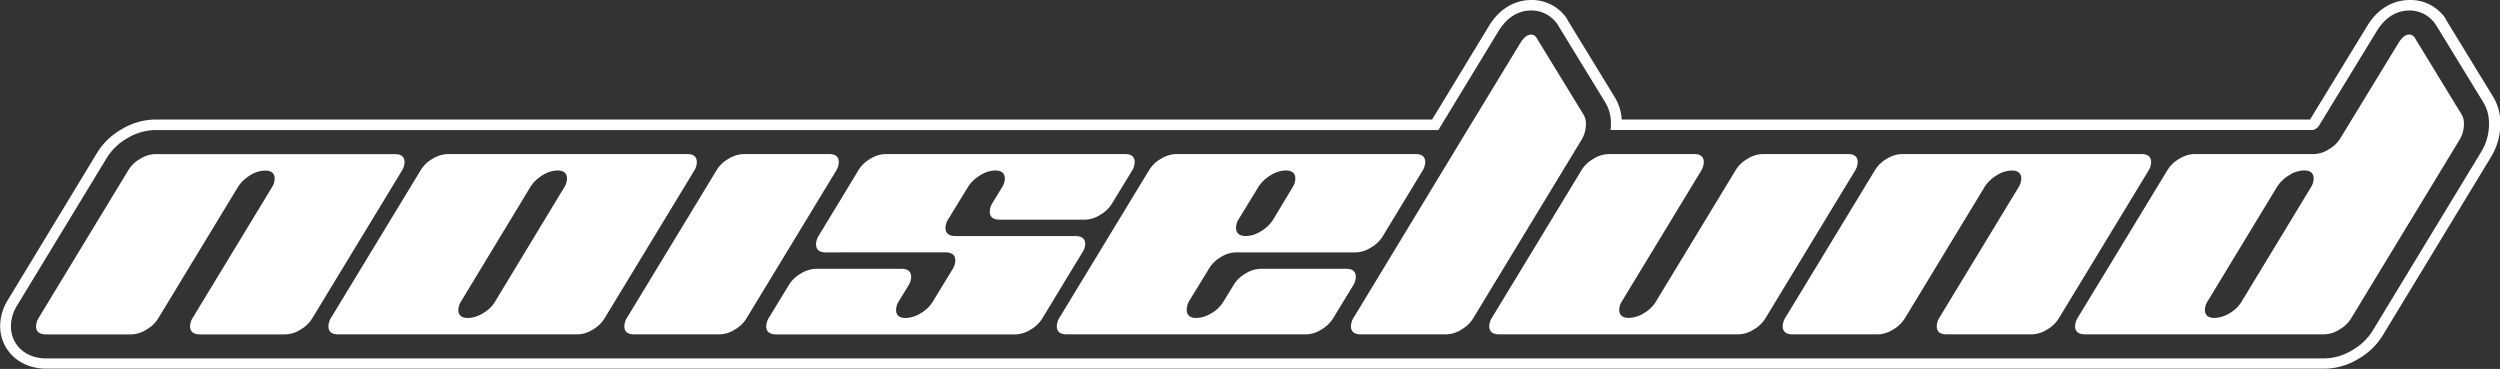
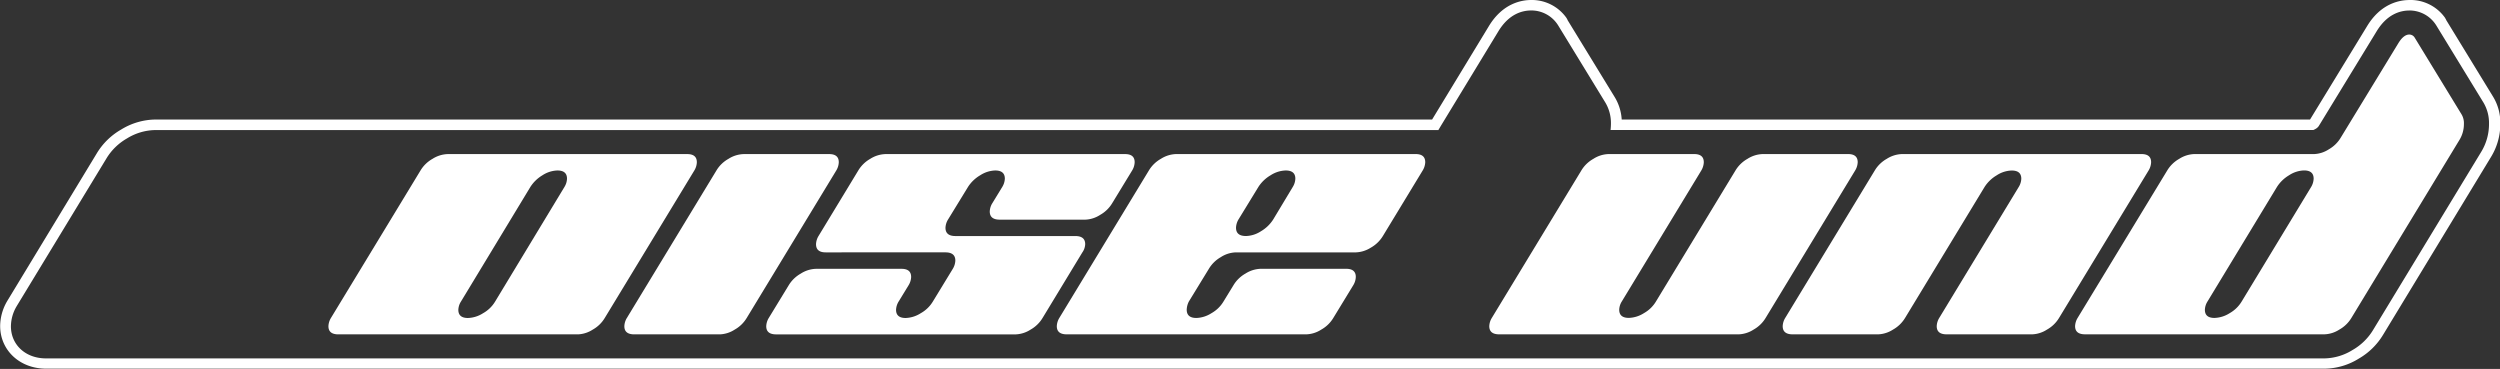
<svg xmlns="http://www.w3.org/2000/svg" id="Lager_1" data-name="Lager 1" viewBox="0 0 1125.65 166.12">
  <rect x="0" y="0" width="1125.65" height="166.12" fill="#333333" stroke="none" />
  <defs>
    <style>.cls-1{fill:#fff;}</style>
  </defs>
  <title>noiselund-logo-wht</title>
  <path class="cls-1" d="M1097,19.72a14.2,14.2,0,0,1,11.8,6.21l.34.52,21.23,34.71a18,18,0,0,1,2.51,9.67,24,24,0,0,1-3.45,12.45l-48.69,80.21a25.71,25.71,0,0,1-9.28,9.09,24.7,24.7,0,0,1-12.65,3.79l-1025.95,0c-9.16,0-15.79-6.11-15.76-14.53a18,18,0,0,1,2.5-8.83l.17-.29L60.05,86.43a25.73,25.73,0,0,1,9.27-9.08,24.93,24.93,0,0,1,12.82-3.79l567.47,0h10.21l1.19-2,25.82-42.45c4.69-7.76,10.64-9.4,14.79-9.4a14.19,14.19,0,0,1,11.8,6.21l.34.52L735,61.17a18,18,0,0,1,2.52,9.67,26.8,26.8,0,0,1-.17,2.7h316.43a6.47,6.47,0,0,0,1-.5,4.15,4.15,0,0,0,1.43-1.26l.17-.28,25.89-42.39c4.7-7.75,10.64-9.38,14.79-9.38m0-4.72c-4.46,0-12.87,1.53-19.06,11.74l-25.7,42.07H742.37a21.9,21.9,0,0,0-3.13-10.06L718,24.06l0-.06,0-.05-.33-.52,0-.06,0-.05A19.1,19.1,0,0,0,701.63,15c-4.46,0-12.88,1.53-19.07,11.76L657,68.82H82.15a30,30,0,0,0-15.42,4.51,30.42,30.42,0,0,0-11,10.76L15.52,150.39l0,0,0,0-.17.29,0,0v0a22.45,22.45,0,0,0-3.1,11.07c0,11,8.86,19.25,20.68,19.25l1026,0a29.67,29.67,0,0,0,15.26-4.5,30.58,30.58,0,0,0,11-10.76l48.67-80.19a28.42,28.42,0,0,0,4.12-14.81,22.5,22.5,0,0,0-3.19-12.08l-21.23-34.7,0-.05,0-.06-.33-.51,0-.06,0-.06A19.1,19.1,0,0,0,1097,15Z" transform="translate(-12.18 -15)" />
-   <path class="cls-1" d="M190,84.39q4.34,0,4.33,3.69a7.75,7.75,0,0,1-1.14,3.69l-40.33,66.41a14.64,14.64,0,0,1-5.39,5.22,13.19,13.19,0,0,1-6.67,2.16H102.26q-4.5,0-4.49-3.69a7.53,7.53,0,0,1,1.14-3.69l35.81-59a7.62,7.62,0,0,0,1.13-3.69q0-3.69-4.32-3.69a13.06,13.06,0,0,0-6.74,2.15,16.4,16.4,0,0,0-5.47,5.24l-35.81,59a14.6,14.6,0,0,1-5.4,5.22,13.26,13.26,0,0,1-6.66,2.15H32.91q-4.5,0-4.49-3.69a7.53,7.53,0,0,1,1.14-3.69L69.88,91.77a14.69,14.69,0,0,1,5.4-5.23,13.46,13.46,0,0,1,6.82-2.15Z" transform="translate(-12.18 -15)" />
  <path class="cls-1" d="M321.62,84.38q4.33,0,4.32,3.69a7.62,7.62,0,0,1-1.13,3.69l-40.33,66.41a14.66,14.66,0,0,1-5.39,5.23,13.23,13.23,0,0,1-6.67,2.15H164.54q-4.5,0-4.48-3.69a7.62,7.62,0,0,1,1.13-3.69l40.33-66.41a14.74,14.74,0,0,1,5.39-5.23,13.5,13.5,0,0,1,6.83-2.15ZM266.35,99.14a7.62,7.62,0,0,0,1.13-3.69q0-3.69-4.32-3.69a13,13,0,0,0-6.74,2.16A16.44,16.44,0,0,0,251,99.15l-31.29,51.66a7.47,7.47,0,0,0-1.16,3.68q0,3.69,4.32,3.69a13.42,13.42,0,0,0,6.83-2.16,14.67,14.67,0,0,0,5.4-5.22Z" transform="translate(-12.18 -15)" />
  <path class="cls-1" d="M297.78,165.55q-4.5,0-4.48-3.69a7.68,7.68,0,0,1,1.13-3.69l40.33-66.41a14.64,14.64,0,0,1,5.39-5.22A13.42,13.42,0,0,1,347,84.38h38.53q4.33,0,4.32,3.69a7.62,7.62,0,0,1-1.13,3.69l-40.33,66.41A14.66,14.66,0,0,1,343,163.4a13.2,13.2,0,0,1-6.67,2.15Z" transform="translate(-12.18 -15)" />
  <path class="cls-1" d="M462.32,113.9q-4.5,0-4.49-3.69a7.53,7.53,0,0,1,1.14-3.69l4.51-7.38a7.75,7.75,0,0,0,1.14-3.69q0-3.69-4.33-3.69a13.1,13.1,0,0,0-6.75,2.15,16.29,16.29,0,0,0-5.48,5.22l-9,14.69a7.66,7.66,0,0,0-1.17,3.73c0,2.48,1.49,3.73,4.49,3.73h53.94c3,0,4.49,1.23,4.48,3.69a6.92,6.92,0,0,1-1.29,3.69l-17.91,29.52a14.74,14.74,0,0,1-5.39,5.23,13.32,13.32,0,0,1-6.67,2.15H361.67q-4.5,0-4.48-3.69a7.65,7.65,0,0,1,1.13-3.69l9-14.76a14.83,14.83,0,0,1,5.4-5.22,13.39,13.39,0,0,1,6.83-2.16H418.1c2.89,0,4.34,1.23,4.33,3.69a7.64,7.64,0,0,1-1.14,3.69l-4.51,7.38a7.67,7.67,0,0,0-1.14,3.69q0,3.69,4.33,3.69A13.5,13.5,0,0,0,426.8,156a14.75,14.75,0,0,0,5.4-5.22l9-14.76a7.72,7.72,0,0,0,1.13-3.69c0-2.46-1.49-3.7-4.49-3.7H383.93q-4.33,0-4.32-3.69a7.62,7.62,0,0,1,1.13-3.69l17.91-29.52A14.74,14.74,0,0,1,404,86.53a13.5,13.5,0,0,1,6.83-2.15H518.75q4.34,0,4.32,3.69a7.62,7.62,0,0,1-1.13,3.69l-9,14.76a14.64,14.64,0,0,1-5.39,5.22,13.19,13.19,0,0,1-6.67,2.16Z" transform="translate(-12.18 -15)" />
  <path class="cls-1" d="M561.83,130.8a14.76,14.76,0,0,0-5.32,5.2l-9,14.7a8.72,8.72,0,0,0-1,3.73q0,3.73,4.32,3.74a13.42,13.42,0,0,0,6.83-2.16,14.64,14.64,0,0,0,5.39-5.22l4.52-7.38a14.74,14.74,0,0,1,5.39-5.23,13.5,13.5,0,0,1,6.83-2.15h38.53q4.34,0,4.32,3.69a7.62,7.62,0,0,1-1.13,3.69l-9,14.76a14.64,14.64,0,0,1-5.39,5.22,13.2,13.2,0,0,1-6.67,2.15H492.5c-3,0-4.49-1.23-4.48-3.69a7.62,7.62,0,0,1,1.13-3.69l40.33-66.41a14.74,14.74,0,0,1,5.39-5.23,13.52,13.52,0,0,1,6.83-2.15H649.58c2.89,0,4.33,1.22,4.33,3.68a7.75,7.75,0,0,1-1.14,3.69l-17.93,29.52a14.85,14.85,0,0,1-5.4,5.23,13.56,13.56,0,0,1-6.84,2.15h-54A13.1,13.1,0,0,0,561.83,130.8Zm8-17a7.87,7.87,0,0,0-1.12,3.73c0,2.5,1.48,3.74,4.48,3.74a13,13,0,0,0,6.75-2.15,16.28,16.28,0,0,0,5.47-5.23l8.88-14.76a7.62,7.62,0,0,0,1.13-3.69q0-3.68-4.34-3.68a13.17,13.17,0,0,0-6.77,2.14,16.39,16.39,0,0,0-5.49,5.21Z" transform="translate(-12.18 -15)" />
-   <path class="cls-1" d="M725.24,66.69a7.71,7.71,0,0,1,1,4.15,13.63,13.63,0,0,1-1.94,7.08l-48.72,80.24a14.58,14.58,0,0,1-5.39,5.23,13.2,13.2,0,0,1-6.67,2.15H624.94q-4.5,0-4.48-3.69a7.68,7.68,0,0,1,1.13-3.69L670.79,77,696.6,34.57c1.61-2.67,3.28-4,5-4A2.84,2.84,0,0,1,704,32Z" transform="translate(-12.18 -15)" />
  <path class="cls-1" d="M844.3,84.37q4.34,0,4.33,3.69a7.75,7.75,0,0,1-1.14,3.69l-40.32,66.41a14.77,14.77,0,0,1-5.4,5.23,13.27,13.27,0,0,1-6.67,2.15H687.23c-3,0-4.49-1.23-4.49-3.69a7.7,7.7,0,0,1,1.14-3.69L724.2,91.75a14.67,14.67,0,0,1,5.4-5.22,13.39,13.39,0,0,1,6.82-2.16H775q4.34,0,4.33,3.7a7.85,7.85,0,0,1-1.12,3.69l-35.81,59a7.45,7.45,0,0,0-1.15,3.69q0,3.68,4.32,3.68a13.4,13.4,0,0,0,6.83-2.15,14.66,14.66,0,0,0,5.39-5.23l35.81-59a14.77,14.77,0,0,1,5.4-5.23,13.46,13.46,0,0,1,6.82-2.15Z" transform="translate(-12.18 -15)" />
  <path class="cls-1" d="M976.42,84.37q4.33,0,4.32,3.69a7.68,7.68,0,0,1-1.13,3.69l-40.33,66.41a14.64,14.64,0,0,1-5.39,5.22,13.22,13.22,0,0,1-6.67,2.16H888.69c-3,0-4.49-1.23-4.48-3.69a7.62,7.62,0,0,1,1.13-3.69l35.81-59a7.67,7.67,0,0,0,1.14-3.69c0-2.46-1.44-3.69-4.32-3.69a12.94,12.94,0,0,0-6.74,2.15,16.31,16.31,0,0,0-5.47,5.24l-35.81,59a14.83,14.83,0,0,1-5.4,5.22,13.27,13.27,0,0,1-6.67,2.15H819.34c-3,0-4.49-1.23-4.48-3.69a7.62,7.62,0,0,1,1.13-3.69l40.33-66.41a14.74,14.74,0,0,1,5.39-5.23,13.52,13.52,0,0,1,6.83-2.15Z" transform="translate(-12.18 -15)" />
  <path class="cls-1" d="M1120.63,66.68a7.8,7.8,0,0,1,.95,4.15,13.64,13.64,0,0,1-1.95,7.08l-48.71,80.24a14.69,14.69,0,0,1-5.4,5.23,13.16,13.16,0,0,1-6.66,2.15H951c-3,0-4.49-1.23-4.49-3.69a7.75,7.75,0,0,1,1.14-3.69L988,91.75a14.77,14.77,0,0,1,5.4-5.23,13.37,13.37,0,0,1,6.83-2.15h53.94a13.09,13.09,0,0,0,6.62-2.16,14.68,14.68,0,0,0,5.35-5.26L1092,34.55q2.41-4,5-4a2.85,2.85,0,0,1,2.41,1.38Zm-67.81,32.46a7.83,7.83,0,0,0,1.1-3.7c0-2.46-1.43-3.7-4.32-3.7a12.93,12.93,0,0,0-6.72,2.16,16.3,16.3,0,0,0-5.46,5.25l-31.32,51.64a7.55,7.55,0,0,0-1.15,3.68c0,2.46,1.43,3.68,4.32,3.68a13.48,13.48,0,0,0,6.83-2.14,14.85,14.85,0,0,0,5.4-5.23Z" transform="translate(-12.18 -15)" />
</svg>